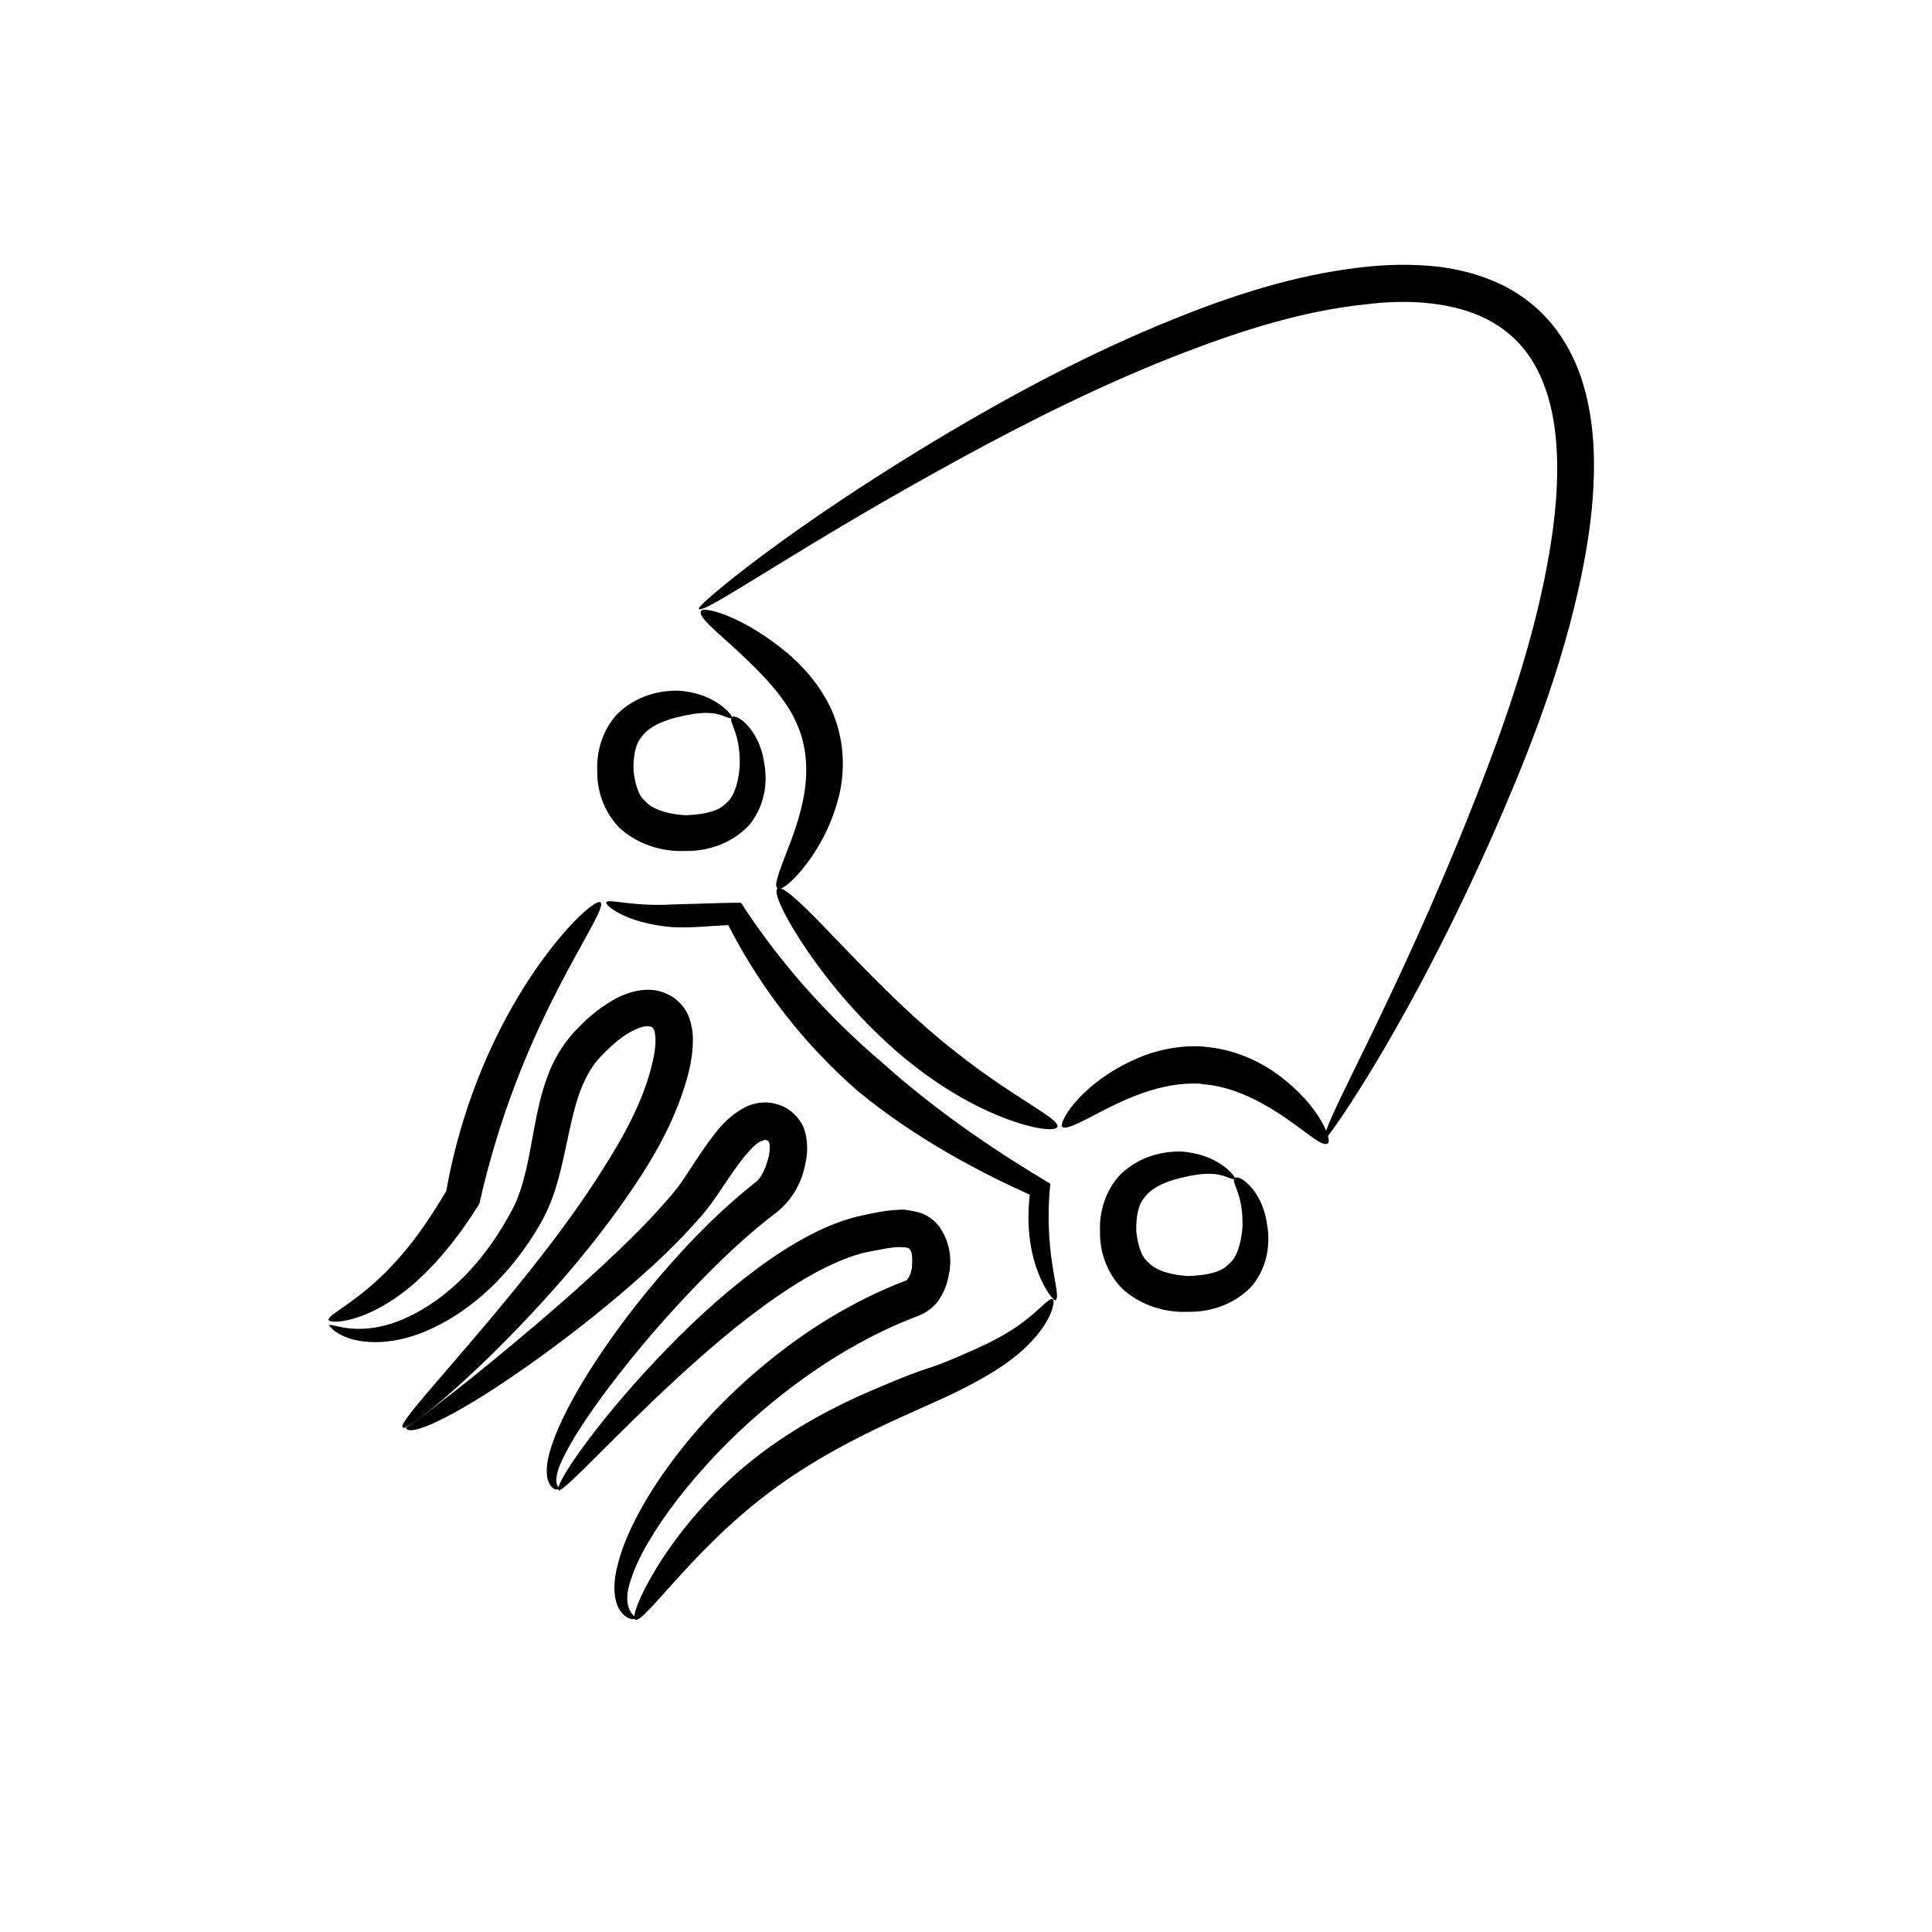
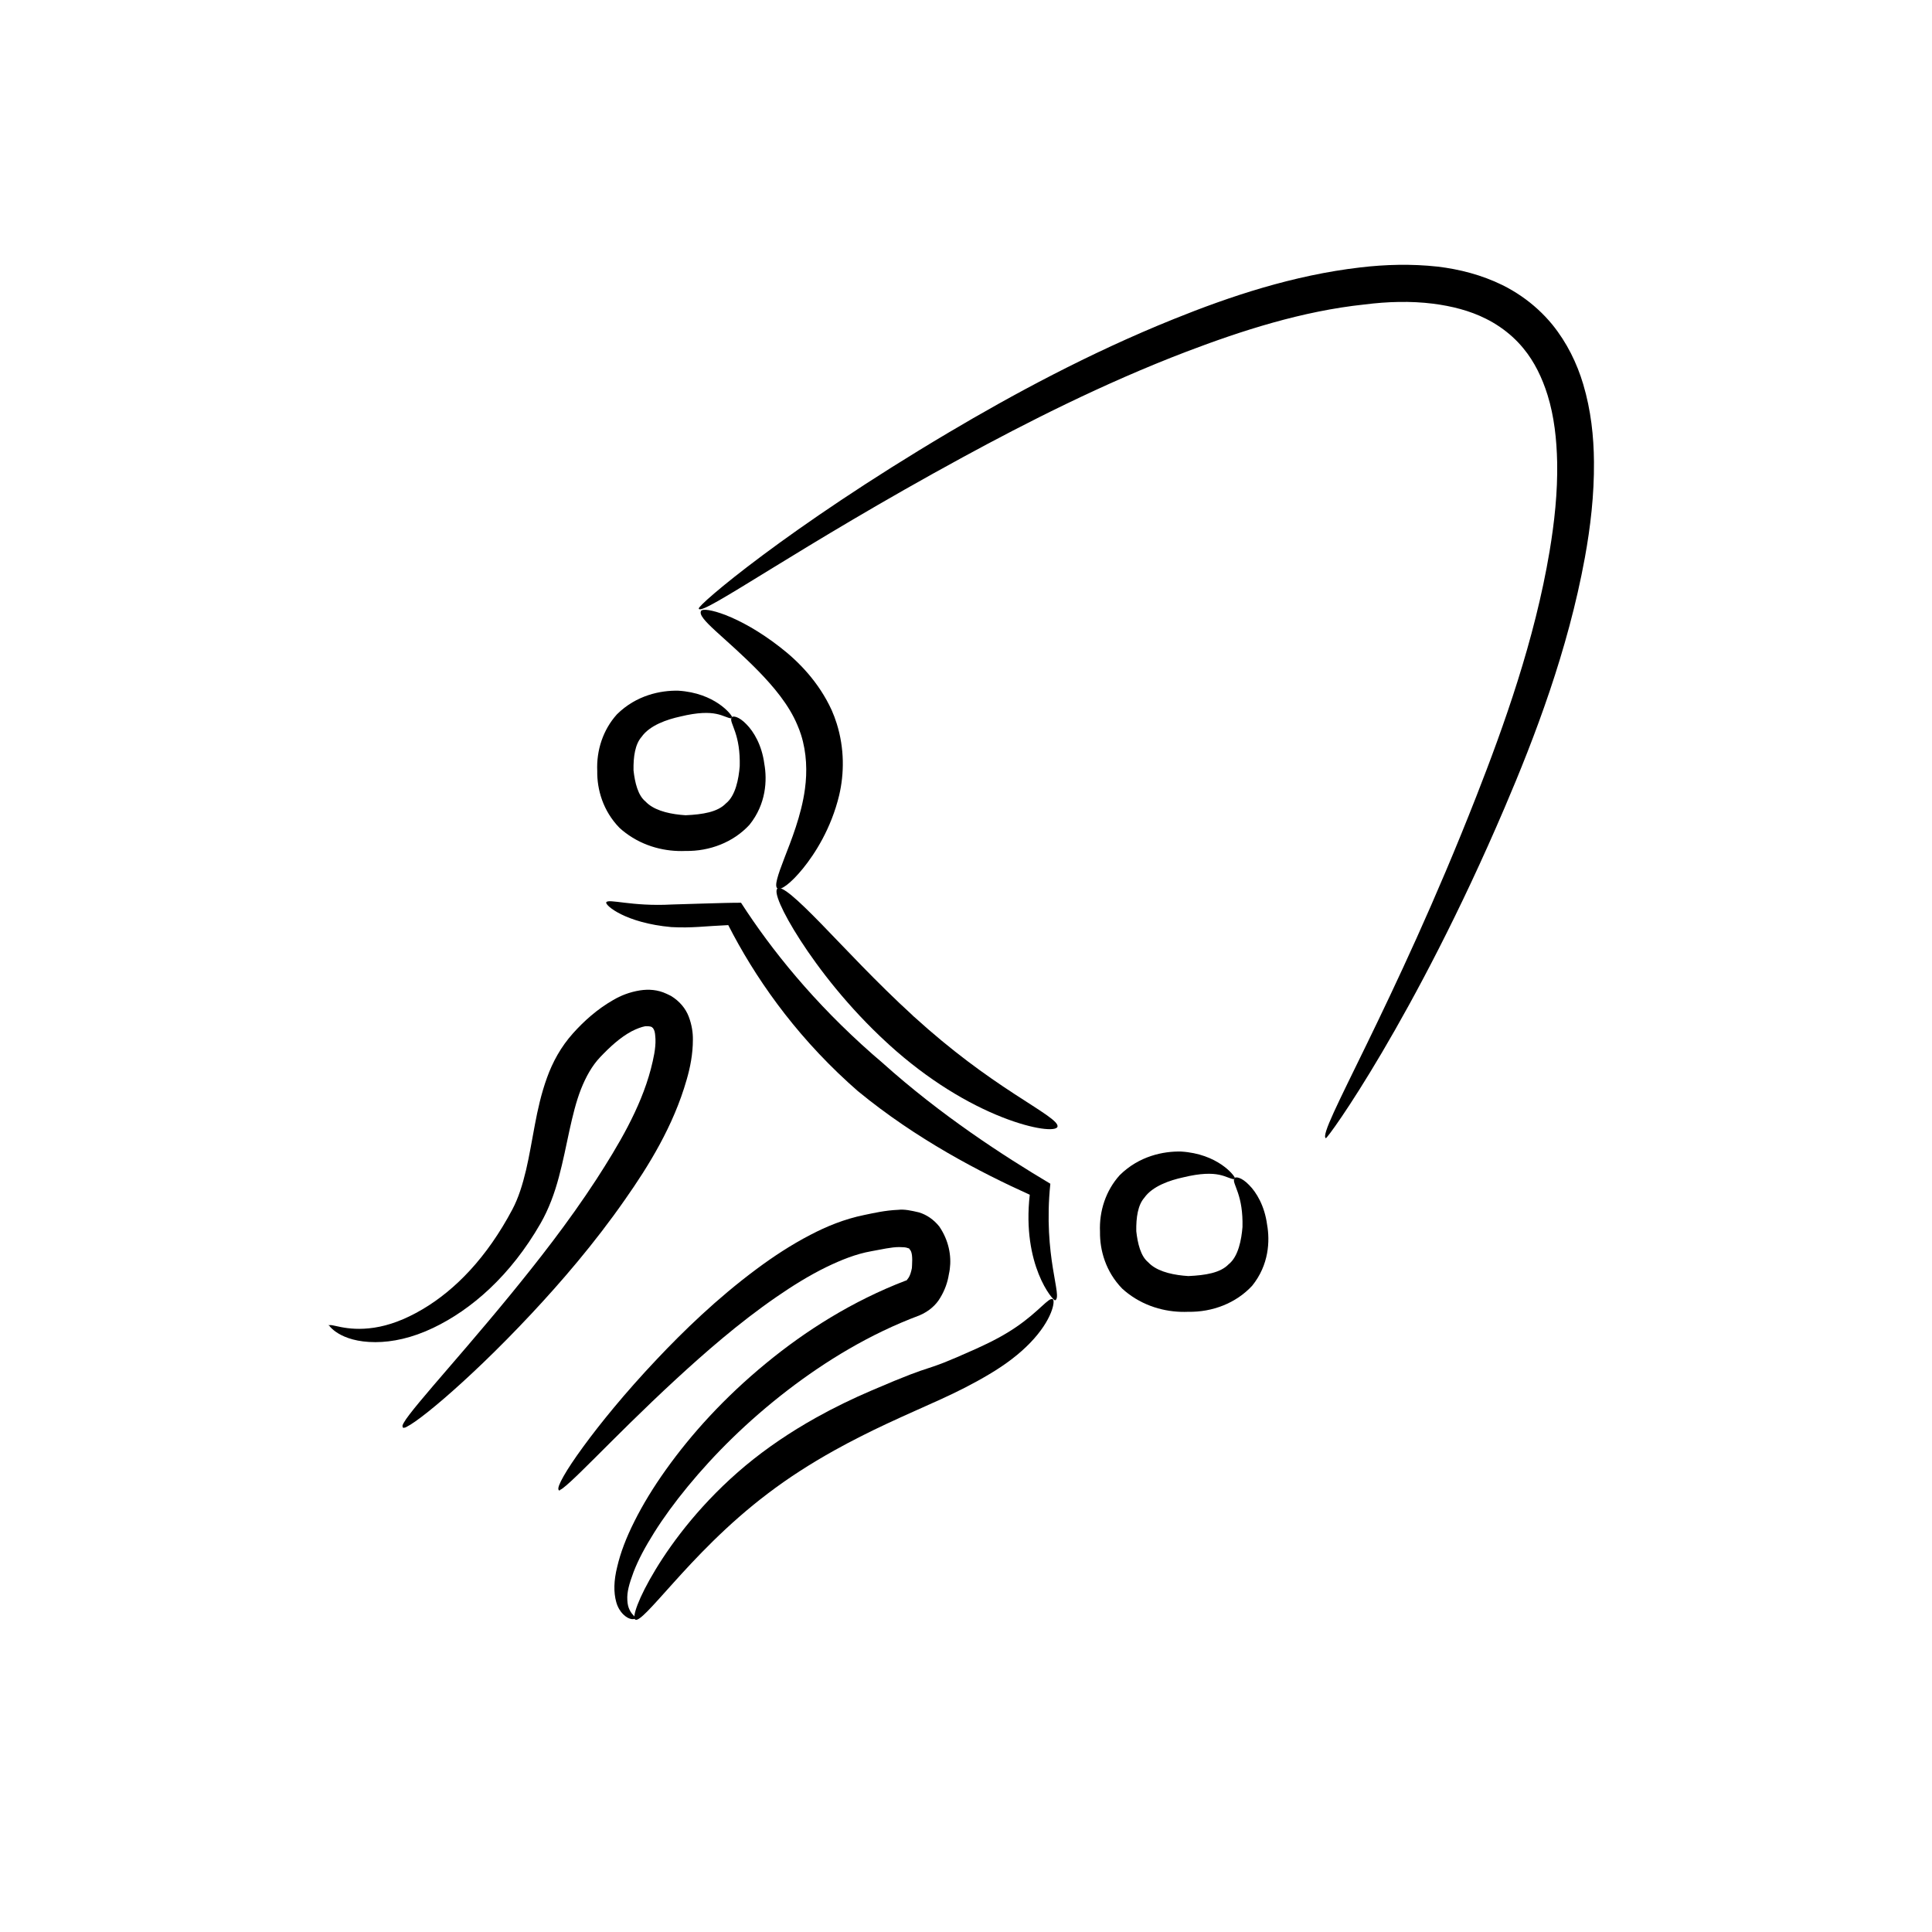
<svg xmlns="http://www.w3.org/2000/svg" fill="#000000" width="800px" height="800px" version="1.1" viewBox="144 144 512 512">
  <g fill-rule="evenodd">
    <path d="m350.04 379.46c1.137-0.848 5.336 2.945 11.566 9.332 5.938 6.086 14.746 15.625 24.215 24.266 0.137 0.203 0.27 0.242 0.406 0.383 10.141 9.207 18.801 15.375 26.492 20.402 7.188 4.695 11.988 7.438 11.512 8.781-0.43 1.211-6.133 0.805-14.695-2.57-8.773-3.461-19.398-9.625-29.988-19.254-0.145-0.203-0.289-0.262-0.434-0.402-10.32-9.461-18.125-19.652-23.012-27.219-4.938-7.652-7.129-12.922-6.062-13.711z" />
    <path d="m350.04 379.46c-0.898-0.625 0.078-3.516 1.859-8.141 1.652-4.289 4.492-11.215 5.426-18.277 0.613-4.504 0.469-9.551-1.035-14.301-0.277-0.867-0.594-1.715-0.953-2.539-2.281-5.512-6.496-10.375-10.258-14.262-8.914-9.109-16.465-14.094-15.273-16.059 0.691-1.129 9.82 0.969 20.953 9.652 4.856 3.75 10.234 9.211 13.652 16.68 0.508 1.148 0.953 2.336 1.332 3.551 2.078 6.629 1.988 13.281 0.641 19.008-2.117 8.781-6.418 15.488-9.609 19.406-3.32 4.074-5.922 5.84-6.734 5.281z" />
-     <path d="m425.45 442.61c-0.82-0.926 4.008-10.547 18.273-17.402 5.121-2.457 11.473-4.191 18.438-3.91 0.703 0 1.406 0.203 2.102 0.203 7.543 0.848 13.914 3.941 18.648 7.473 11.195 8.352 14.016 17.191 13.051 17.984-1.859 1.512-7.453-5.074-17.785-10.691-4.262-2.312-9.449-4.418-14.906-4.891-0.508 0-1.02-0.203-1.539-0.203-5.078-0.242-10.156 0.867-14.539 2.359-5.863 1.996-11.434 5.09-14.906 6.875-3.742 1.914-6.148 2.941-6.84 2.168z" />
+     <path d="m425.45 442.61z" />
    <path d="m329.19 305.27c-0.5-0.727 23.344-21.234 66.258-46.672 16.551-9.812 37.023-20.953 59.617-30.047 14.812-5.984 31.625-11.621 49.508-13.691 6.566-0.766 13.445-0.969 20.402-0.203 5.758 0.684 11.645 2.176 17.191 4.898 1.719 0.848 3.383 1.832 4.973 2.918 3.086 2.117 5.871 4.656 8.25 7.555 3.871 4.781 6.527 10.242 8.18 15.797 2.051 6.875 2.801 13.867 2.848 20.566 0.078 8.762-0.934 17.297-2.406 25.375-4.496 24.637-13.293 47.637-21.293 66.332-23.828 55.758-46.914 87.785-47.359 87.535-2.453-1.352 18.043-34.863 39.887-90.598 7.309-18.676 15.469-41.395 19.406-64.914 1.289-7.707 2.16-15.668 2.012-23.605-0.129-6.066-0.781-12.156-2.543-17.824-1.41-4.527-3.484-8.852-6.41-12.375-1.75-2.144-3.848-4.047-6.184-5.648-1.207-0.828-2.469-1.57-3.773-2.215-4.25-2.141-9.066-3.344-13.969-3.973-5.957-0.746-12.086-0.562-18.129 0.203-16.535 1.734-32.664 6.965-47.227 12.508-22.082 8.434-42.602 18.91-59.285 27.984-43.352 23.586-68.746 41.898-69.941 40.188z" />
    <path d="m337.89 334.07c0.371-0.422 1.922-0.203 3.887 1.832 1.938 1.934 4.117 5.516 4.777 10.527 0.77 4.285 0.516 10.648-3.961 16.18-4.266 4.606-10.516 7.019-16.957 6.902-5.102 0.223-10.945-1.066-15.902-4.828-0.547-0.402-1.078-0.848-1.594-1.328-4.352-4.488-5.941-10.145-5.863-15.039-0.25-5.481 1.539-10.93 5.215-15.008 5.172-5.121 11.625-6.367 16.246-6.269 9.695 0.586 14.113 6.309 14.25 6.926l-0.195 0.406c-2.152-0.203-3.938-2.805-13.496-0.484-3.516 0.766-8.117 2.312-10.285 5.41-1.691 1.934-2.188 5.191-2.121 8.863 0.352 3.219 1.168 6.613 3.141 8.211 0.23 0.242 0.484 0.484 0.754 0.707 2.426 1.977 6.285 2.731 9.891 2.969 4.559-0.203 8.5-0.848 10.672-3.113 2.602-2.039 3.418-6.574 3.688-9.898 0.09-4.07-0.457-6.805-1.195-9.023-0.684-2.055-1.383-3.254-0.945-3.758z" />
    <path d="m471.13 456.2c0.371-0.422 1.922-0.203 3.887 1.832 1.938 1.934 4.117 5.516 4.777 10.527 0.77 4.281 0.516 10.648-3.961 16.18-4.266 4.606-10.516 7.019-16.957 6.902-5.102 0.223-10.945-1.066-15.902-4.828-0.547-0.402-1.078-0.867-1.594-1.328-4.352-4.488-5.941-10.145-5.867-15.039-0.25-5.481 1.539-10.934 5.215-15.008 5.172-5.121 11.625-6.367 16.246-6.269 9.695 0.586 14.113 6.309 14.25 6.926l-0.195 0.406c-2.152-0.203-3.938-2.805-13.496-0.484-3.516 0.766-8.117 2.316-10.285 5.41-1.691 1.934-2.188 5.191-2.121 8.863 0.352 3.219 1.168 6.613 3.141 8.207 0.23 0.242 0.484 0.484 0.754 0.707 2.426 1.977 6.285 2.731 9.891 2.965 4.559-0.203 8.5-0.848 10.672-3.113 2.602-2.039 3.418-6.574 3.688-9.898 0.09-4.066-0.457-6.805-1.195-9.023-0.684-2.055-1.383-3.254-0.945-3.754z" />
    <path d="m304.66 383.14c0.484-1.09 6.715 1.148 17.363 0.562 1.344-0.008 14.652-0.504 18.359-0.465 8.043 12.484 19.34 26.512 34.809 40.117 0.875 0.766 1.75 1.531 2.629 2.269 15.594 14.008 32.172 24.715 44.531 32.078-2.004 19.34 3.379 30.059 1.258 30.891-0.5 0.203-8.832-9.352-6.711-27.973-13.133-5.941-30.059-14.719-45.555-27.465-0.844-0.727-1.684-1.492-2.519-2.246-14.723-13.441-24.922-28.234-31.828-41.746-6.113 0.262-9.641 0.828-15.102 0.523-12.121-1.09-17.582-5.769-17.234-6.559z" />
-     <path d="m303.13 383.14c1.137 0.926-2.996 7.406-8.773 18.195-5.996 11.191-12.906 25.559-18.535 43.719-1.922 6.191-3.496 12.195-4.789 17.973-5.703 9.145-11.633 16.27-17.938 21.676-11.945 10.055-21.672 10.195-22.004 9.109-0.43-1.41 7.793-4.715 16.895-14.516 4.981-5.269 9.422-11.441 14.285-19.691 1.078-6.059 2.566-12.34 4.543-18.746 5.75-18.633 14.082-33.312 21.727-43.555 7.5-10.051 13.617-14.961 14.594-14.164z" />
    <path d="m231.09 495.34c0.504-0.867 4.387 1.672 12.094 0.504 3.832-0.586 8.031-2.062 12.797-4.875 8.656-5.117 17.031-13.672 23.82-26.492 1.609-3.043 2.68-6.523 3.606-10.395 0.906-3.852 1.5-7.629 2.34-12.012 0.742-3.953 1.672-8.23 3.231-12.516 1.461-4.066 3.668-8.145 6.879-11.719 2.894-3.227 6.379-6.371 10.625-8.805 1.969-1.168 4.359-2.129 7.141-2.57 2.254-0.344 4.664-0.203 6.984 0.887 0.422 0.203 0.84 0.383 1.25 0.605 2.258 1.391 3.832 3.301 4.656 5.441 0.836 2.203 1.133 4.289 1.109 6.109 0 3.891-0.73 7.457-1.648 10.617-3.5 12.285-10.121 22.922-16.316 31.742-8.191 11.77-17.125 22.062-24.77 30.242-9.051 9.691-17.219 17.344-23.078 22.402-3.207 2.766-5.805 4.828-7.695 6.152-0.969 0.684-1.746 1.168-2.316 1.449-0.289 0.203-0.523 0.223-0.707 0.262-0.09 0-0.168 0-0.23 0.012-0.066 0-0.098 0-0.121-0.203-0.023-0.008-0.023 0-0.023 0-0.008 0-0.023-0.203-0.055-0.203 0-0.203 0.008-0.203 0.031-0.242 0.043-0.203 0.152-0.402 0.309-0.684 0.309-0.562 0.832-1.309 1.543-2.234 1.379-1.812 3.512-4.359 6.231-7.543 4.742-5.543 12.539-14.441 20.555-24.238 6.938-8.484 15.262-19.031 22.727-30.504 5.664-8.777 11.664-18.711 14.422-29.227 0.715-2.801 1.309-5.469 1.227-7.883-0.066-1.09-0.125-1.977-0.395-2.504-0.172-0.324-0.332-0.605-0.395-0.543-0.055 0-0.121-0.203-0.195-0.203-0.406-0.203-1.066-0.223-1.738-0.203-1.051 0.203-2.285 0.664-3.656 1.371-2.984 1.613-5.695 4.102-8.266 6.809-2.195 2.297-3.824 5.297-5.086 8.465-1.344 3.414-2.234 7.207-3.074 10.996-0.91 4.176-1.668 8.129-2.801 12.344-1.137 4.273-2.652 8.43-4.871 12.305-7.949 13.82-18.309 22.828-28.453 27.66-5.621 2.688-10.832 3.762-15.293 3.769-9.488 0-12.477-4.523-12.391-4.668z" />
-     <path d="m251.63 522.32c-0.219 0.203 0.574-0.344 0.379-0.242-0.402 0.242 0.754-0.484 0.445-0.301 0.762-0.484 0.602-0.422 1.684-1.168 2.32-1.672 2.641-1.934 6.074-4.578 5.91-4.559 10.594-8.266 19.66-15.809 6.926-5.769 15.027-12.691 23.402-20.469 6.387-5.938 13.414-12.676 19.461-20.012 1.66-1.996 3.137-4.352 4.859-6.957 1.738-2.664 3.629-5.555 5.871-8.371 1.754-2.336 4.188-4.894 7.676-6.828 0.918-0.504 1.953-0.887 3.094-1.129 0.738-0.203 1.516-0.262 2.332-0.301 2.203 0 4.199 0.562 5.863 1.512 2.871 1.793 4.574 4.348 5.094 7.008 0.59 2.848 0.434 5.477-0.109 7.707-0.836 4.664-3.242 9.375-7.477 12.793-8.168 6.16-15.523 13.312-21.957 20-8.062 8.402-14.742 16.293-20.371 23.543-3.074 3.957-5.637 7.465-7.934 10.855-2.387 3.531-4.09 6.273-5.555 9.059-1.473 2.906-2.207 4.394-2.559 6.34-0.141 0.848-0.199 1.371-0.098 1.895 0.137 1.066 0.797 1.328 0.633 1.734-0.023 0-1.086 0.645-2.227-0.945-0.484-0.684-0.832-1.633-0.918-2.742-0.215-2.301 0.223-4.781 1.285-7.894 1.043-3.18 2.508-6.496 4.539-10.359 1.973-3.758 4.312-7.703 7.133-12 5.172-7.883 11.613-16.473 19.566-25.461 6.336-7.18 13.82-14.867 22.535-21.707 1.84-1.25 2.941-4.066 3.75-7.148 0.227-1.391 0.375-2.602 0.109-3.41-0.203-0.422-0.293-0.805-0.223-0.562-0.391-0.203-0.734-0.324-0.895-0.262-0.078-0.012-0.176 0-0.305 0-0.199 0.203-0.457 0.203-0.754 0.301-1.449 0.605-2.848 2.305-4.519 4.215-1.867 2.281-3.609 4.918-5.41 7.578-1.684 2.519-3.434 5.16-5.637 7.754-6.727 7.82-14.211 14.598-20.984 20.375-8.922 7.625-17.52 14.137-25.016 19.426-8.965 6.328-15.828 10.602-21.73 13.68-3.09 1.613-5.285 2.586-7.293 3.172-0.957 0.281-1.691 0.422-2.348 0.402-0.309 0-0.586 0-0.805-0.203-0.492-0.203-0.363-0.504-0.32-0.543z" />
    <path d="m292.09 538.88c-0.066 0-0.098-0.203-0.121-0.203-0.012-0.203-0.023-0.203-0.008-0.262 0.023-0.223 0.09-0.465 0.203-0.785 0.23-0.625 0.621-1.41 1.203-2.438 1.133-1.996 2.852-4.59 5.262-7.879 4.332-5.922 10.879-14.043 19.406-23.062 7.012-7.43 15.965-16.145 26.484-23.957 4.289-3.188 9.031-6.34 14.23-9.039 4.242-2.223 9.016-4.195 14.273-5.266 2.531-0.523 5.547-1.23 9.008-1.371 1.613-0.203 3.488 0.203 5.519 0.684 1.992 0.605 3.863 1.855 5.363 3.723 2.512 3.676 3.266 7.738 2.789 11.324-0.066 0.465-0.145 0.926-0.246 1.371-0.316 2.047-1.043 4.16-2.273 6.184-1.102 1.914-2.969 3.606-5.531 4.695-13.164 4.914-24.891 12.129-34.863 19.777-10.887 8.371-19.57 17.121-26.469 25.496-3.566 4.332-6.477 8.34-8.934 12.242-2.473 3.945-4.203 7.195-5.469 10.445-1.211 3.285-1.793 5.336-1.664 7.512 0.055 1.027 0.234 1.812 0.547 2.457 0.699 1.551 1.707 1.875 1.523 2.359-0.043 0.203-1.391 0.664-3.191-1.09-0.742-0.746-1.426-1.812-1.812-3.199-0.738-2.637-0.664-5.723 0.246-9.371 0.875-3.758 2.363-7.68 4.57-12.066 2.199-4.391 4.953-8.941 8.379-13.734 6.625-9.281 15.359-19.012 26.578-28.215 10.293-8.461 22.719-16.41 37.055-21.887 0.023 0.203 0.238-0.242 0.617-0.684 0.422-0.625 0.684-1.531 0.895-2.574 0.023-0.262 0.031-0.504 0.043-0.766 0.109-1.934 0.066-3.641-0.691-4.269 0.031-0.203-0.215-0.203-0.508-0.301-0.457-0.203-1.23-0.223-2.207-0.242-2.102 0-4.613 0.605-7.434 1.109-4.008 0.707-7.988 2.316-11.824 4.168-4.66 2.273-9.09 5.051-13.238 7.91-10.129 6.981-19.285 15.051-26.613 21.797-8.828 8.137-16.246 15.633-21.285 20.652-2.742 2.734-5.156 5.106-6.703 6.523-0.828 0.746-1.539 1.371-2.031 1.734-0.254 0.203-0.477 0.324-0.645 0.402-0.09 0-0.164 0.203-0.227 0.203-0.09 0-0.152 0-0.203-0.012z" />
    <path d="m312.33 573.21c-0.875-0.543 0.773-5.641 5.449-13.344 4.625-7.617 12.422-17.98 23.859-27.516 5.535-4.59 11.742-8.812 18.617-12.652 4.883-2.731 9.789-5.09 14.559-7.133 19.738-8.5 11.328-3.695 27.875-11.125 4.418-1.996 7.711-3.777 10.633-5.781 6.07-4.144 8.641-7.945 9.68-7.367 0.668 0.383-0.012 5.394-6.035 11.621-2.773 2.859-6.289 5.59-10.758 8.246-8.969 5.348-16.02 7.914-27.422 13.25-4.484 2.106-9.098 4.414-13.684 6.969-6.473 3.606-12.285 7.367-17.57 11.383-10.91 8.25-19.285 17.285-25 23.629-5.797 6.438-9.203 10.438-10.203 9.824z" />
  </g>
</svg>